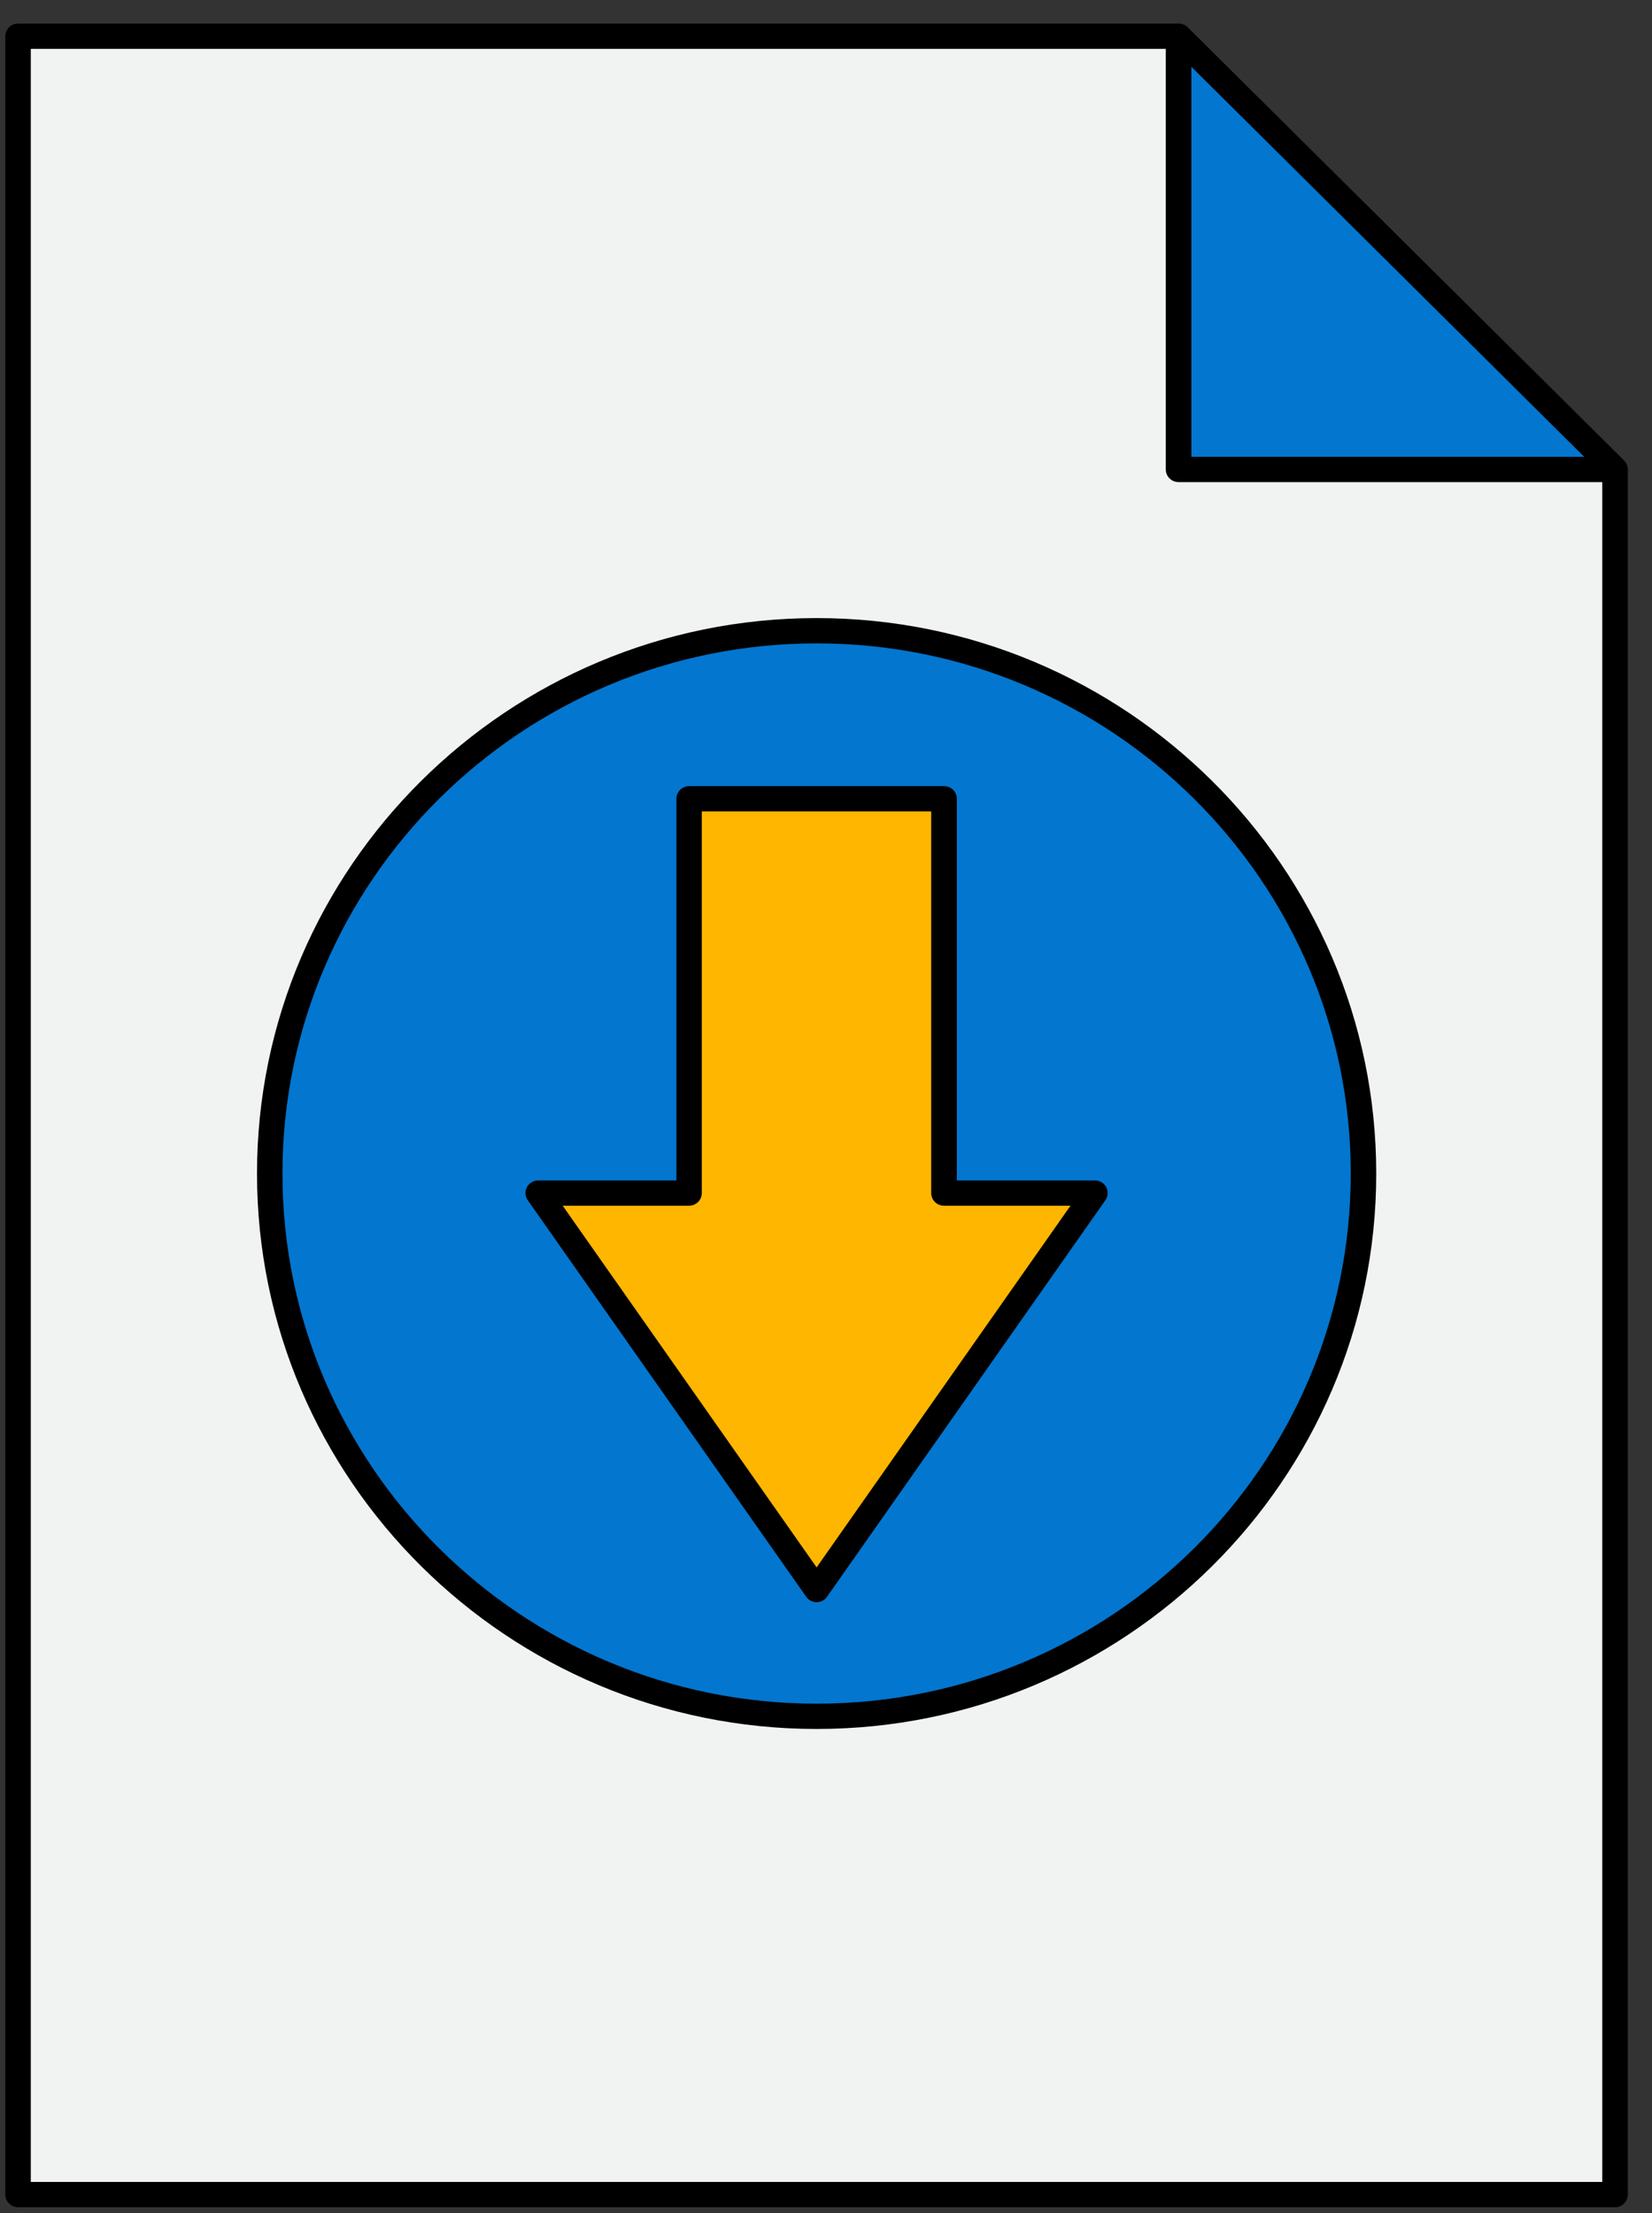
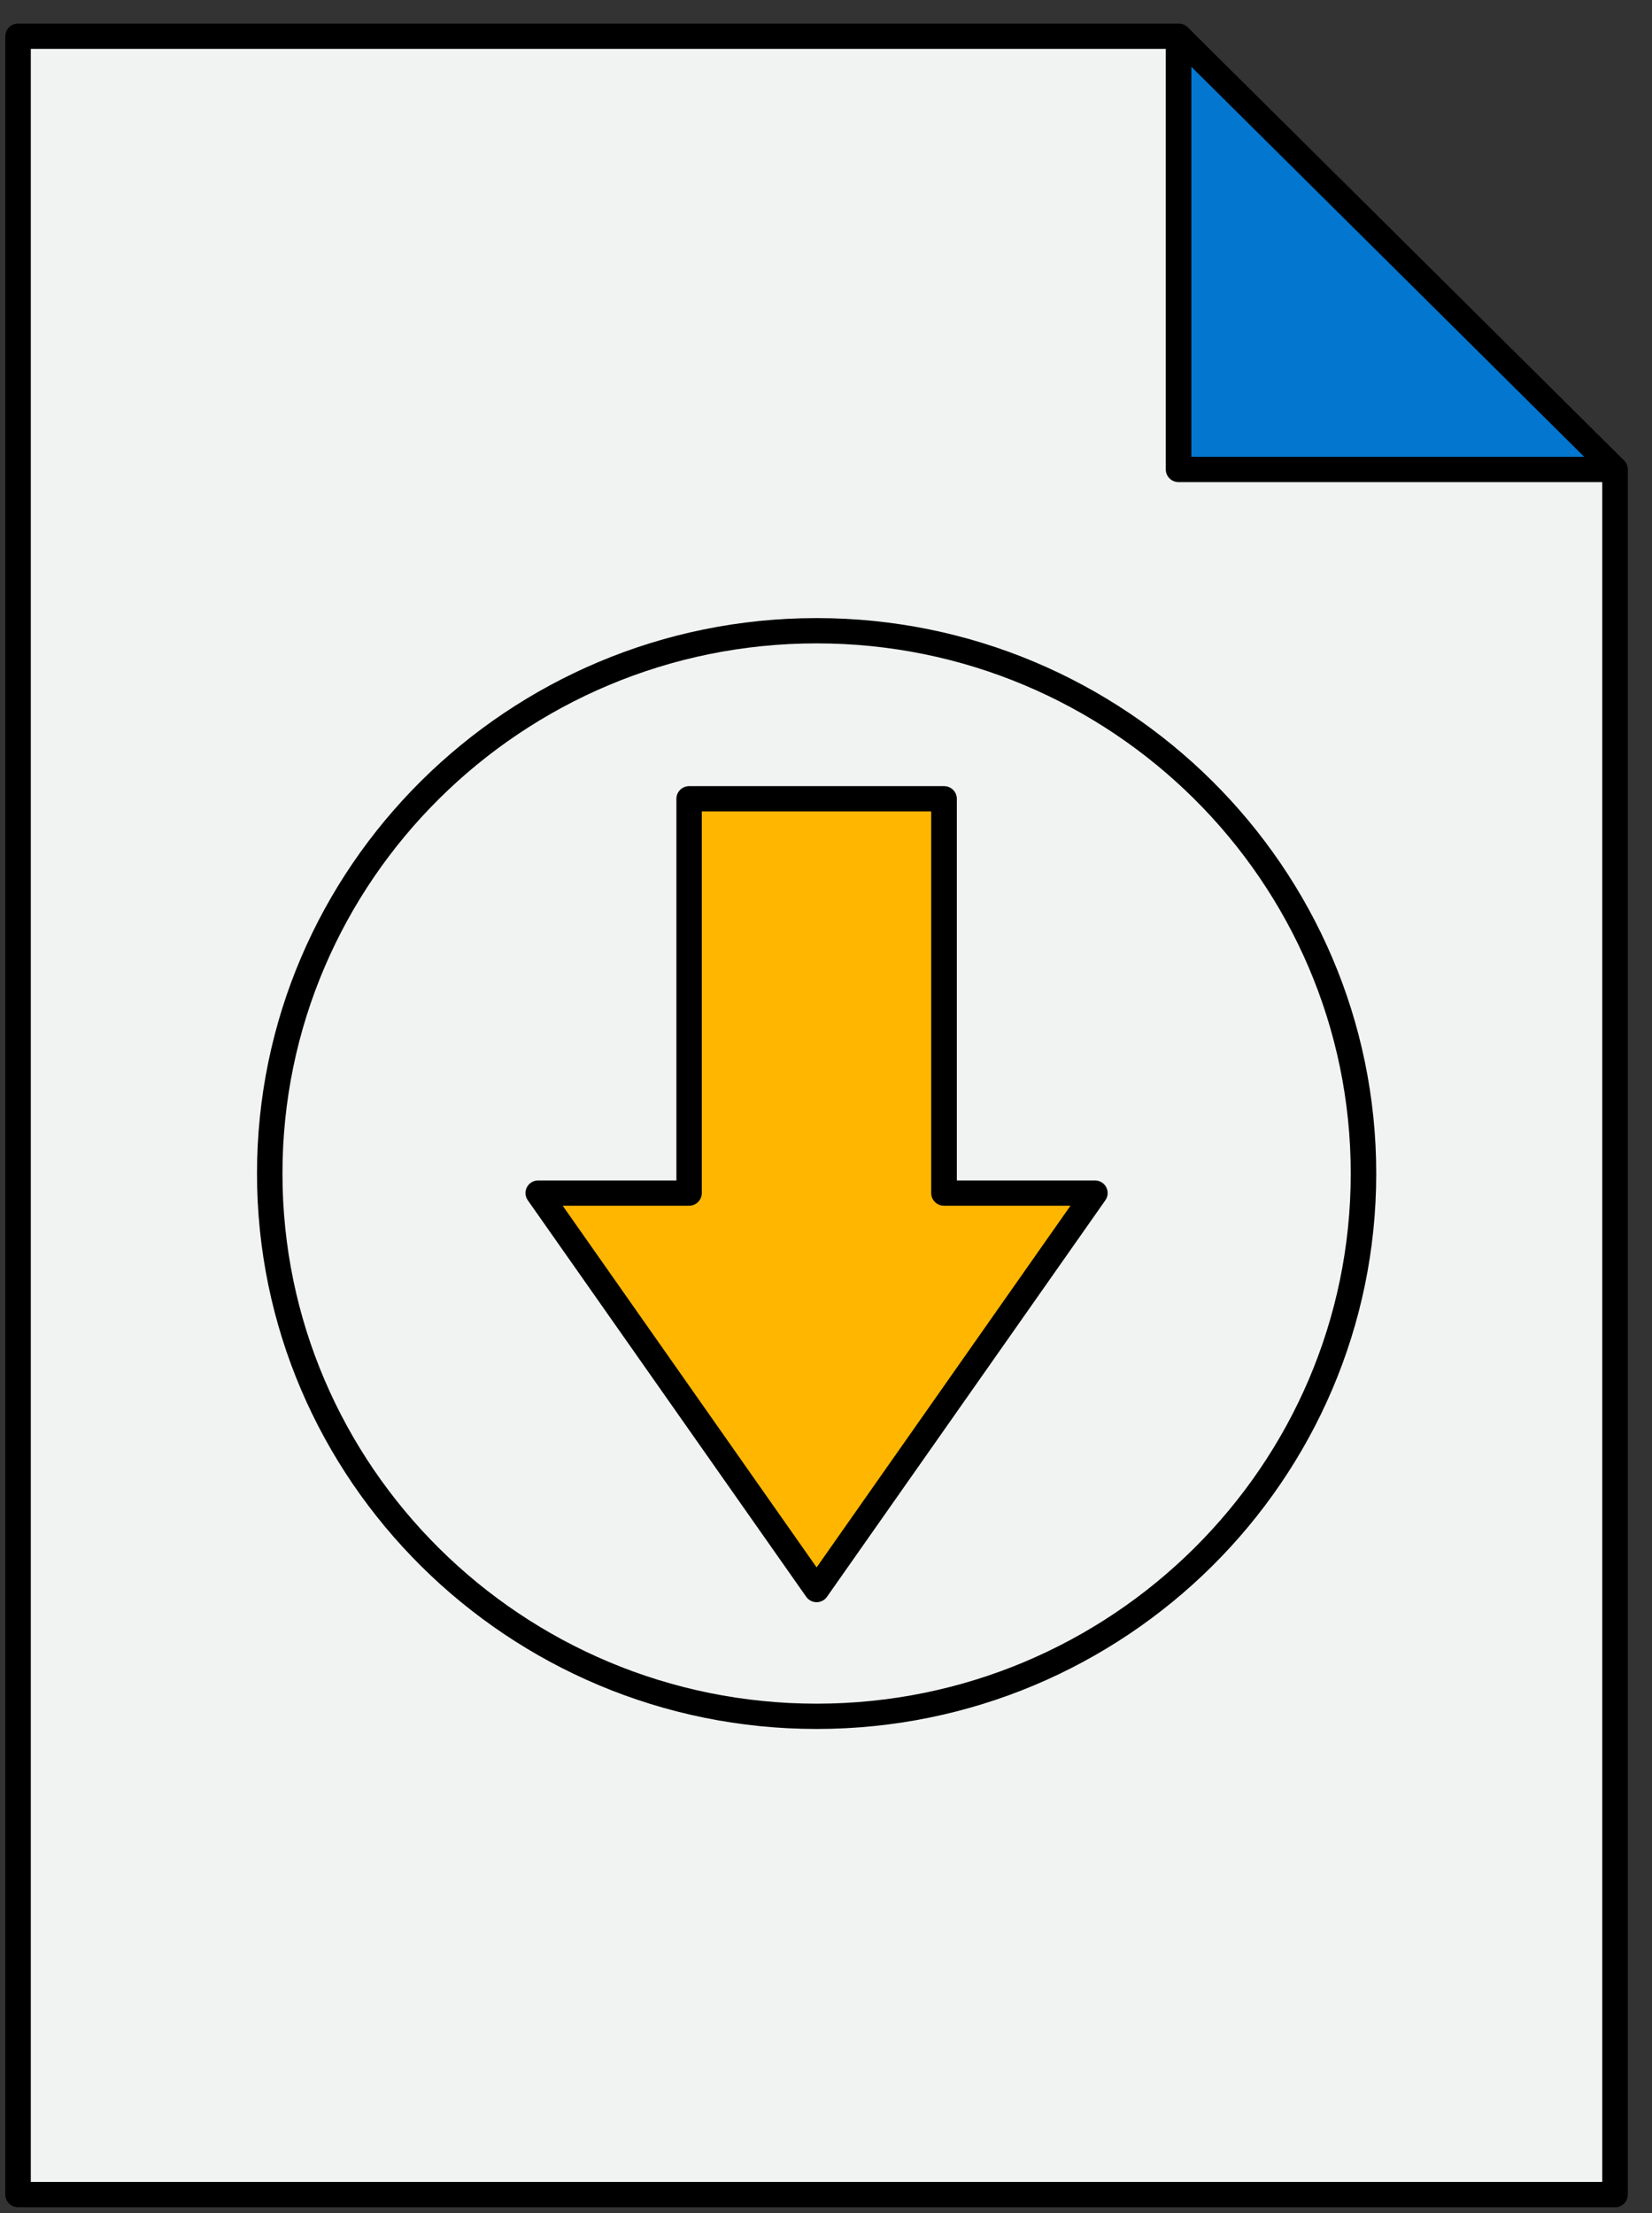
<svg xmlns="http://www.w3.org/2000/svg" width="56" height="75" viewBox="0 0 56 75" fill="none">
  <rect x="0" y="0" width="56" height="75" fill="#333333" stroke="none" />
  <g clip-path="url(#clip0_1074_272)">
    <path d="M39.951 1.229H0.614V74.372H54.747V15.909L39.951 1.229Z" fill="#F1F2F2" />
    <path d="M54.747 74.799H0.613C0.374 74.799 0.18 74.606 0.18 74.369V1.229C0.18 0.991 0.374 0.799 0.613 0.799H39.951C40.065 0.799 40.177 0.844 40.257 0.925L55.053 15.608C55.133 15.687 55.18 15.798 55.18 15.912V74.372C55.18 74.609 54.986 74.802 54.747 74.802V74.799ZM1.044 73.942H54.314V16.088L39.773 1.656H1.044V73.942Z" fill="black" />
    <path d="M39.951 15.909H54.747L39.951 1.229V15.909Z" fill="#0376CF" />
    <path d="M54.747 16.338H39.951C39.712 16.338 39.518 16.146 39.518 15.909V1.228C39.518 1.054 39.624 0.899 39.784 0.833C39.943 0.77 40.132 0.804 40.254 0.925L55.05 15.608C55.172 15.729 55.21 15.916 55.143 16.075C55.077 16.235 54.917 16.338 54.745 16.338H54.747ZM40.382 15.482H53.703L40.384 2.262V15.479L40.382 15.482Z" fill="black" />
-     <path d="M46.219 39.77C46.219 49.927 37.919 58.165 27.679 58.165C17.439 58.165 9.139 49.93 9.139 39.77C9.139 29.611 17.439 21.376 27.679 21.376C37.919 21.376 46.219 29.611 46.219 39.77Z" fill="#0376CF" />
    <path d="M27.682 58.592C17.222 58.592 8.712 50.149 8.712 39.77C8.712 29.392 17.222 20.946 27.682 20.946C38.142 20.946 46.652 29.392 46.652 39.77C46.652 50.149 38.142 58.592 27.682 58.592ZM27.682 21.803C17.697 21.803 9.575 29.861 9.575 39.77C9.575 49.679 17.697 57.735 27.682 57.735C37.666 57.735 45.788 49.677 45.788 39.77C45.788 29.864 37.666 21.803 27.682 21.803Z" fill="black" />
    <path d="M32.002 40.43V27.07H23.362V40.43H18.245L27.682 53.866L37.116 40.43H32.002Z" fill="#FFB600" />
    <path d="M27.682 54.296C27.541 54.296 27.408 54.227 27.328 54.111L17.891 40.675C17.798 40.543 17.788 40.372 17.862 40.232C17.936 40.09 18.085 40.003 18.245 40.003H22.929V27.07C22.929 26.833 23.123 26.641 23.362 26.641H32.002C32.241 26.641 32.435 26.833 32.435 27.07V40.003H37.116C37.279 40.003 37.425 40.093 37.499 40.232C37.573 40.375 37.563 40.543 37.47 40.675L28.035 54.111C27.956 54.227 27.823 54.296 27.682 54.296ZM19.074 40.86L27.682 53.117L36.288 40.86H31.999C31.76 40.86 31.566 40.667 31.566 40.43V27.497H23.79V40.43C23.79 40.667 23.596 40.86 23.357 40.86H19.068H19.074Z" fill="black" />
  </g>
  <defs>
    <clipPath id="clip0_1074_272">
      <rect width="55" height="74" fill="white" transform="translate(0.18 0.799)" />
    </clipPath>
  </defs>
</svg>